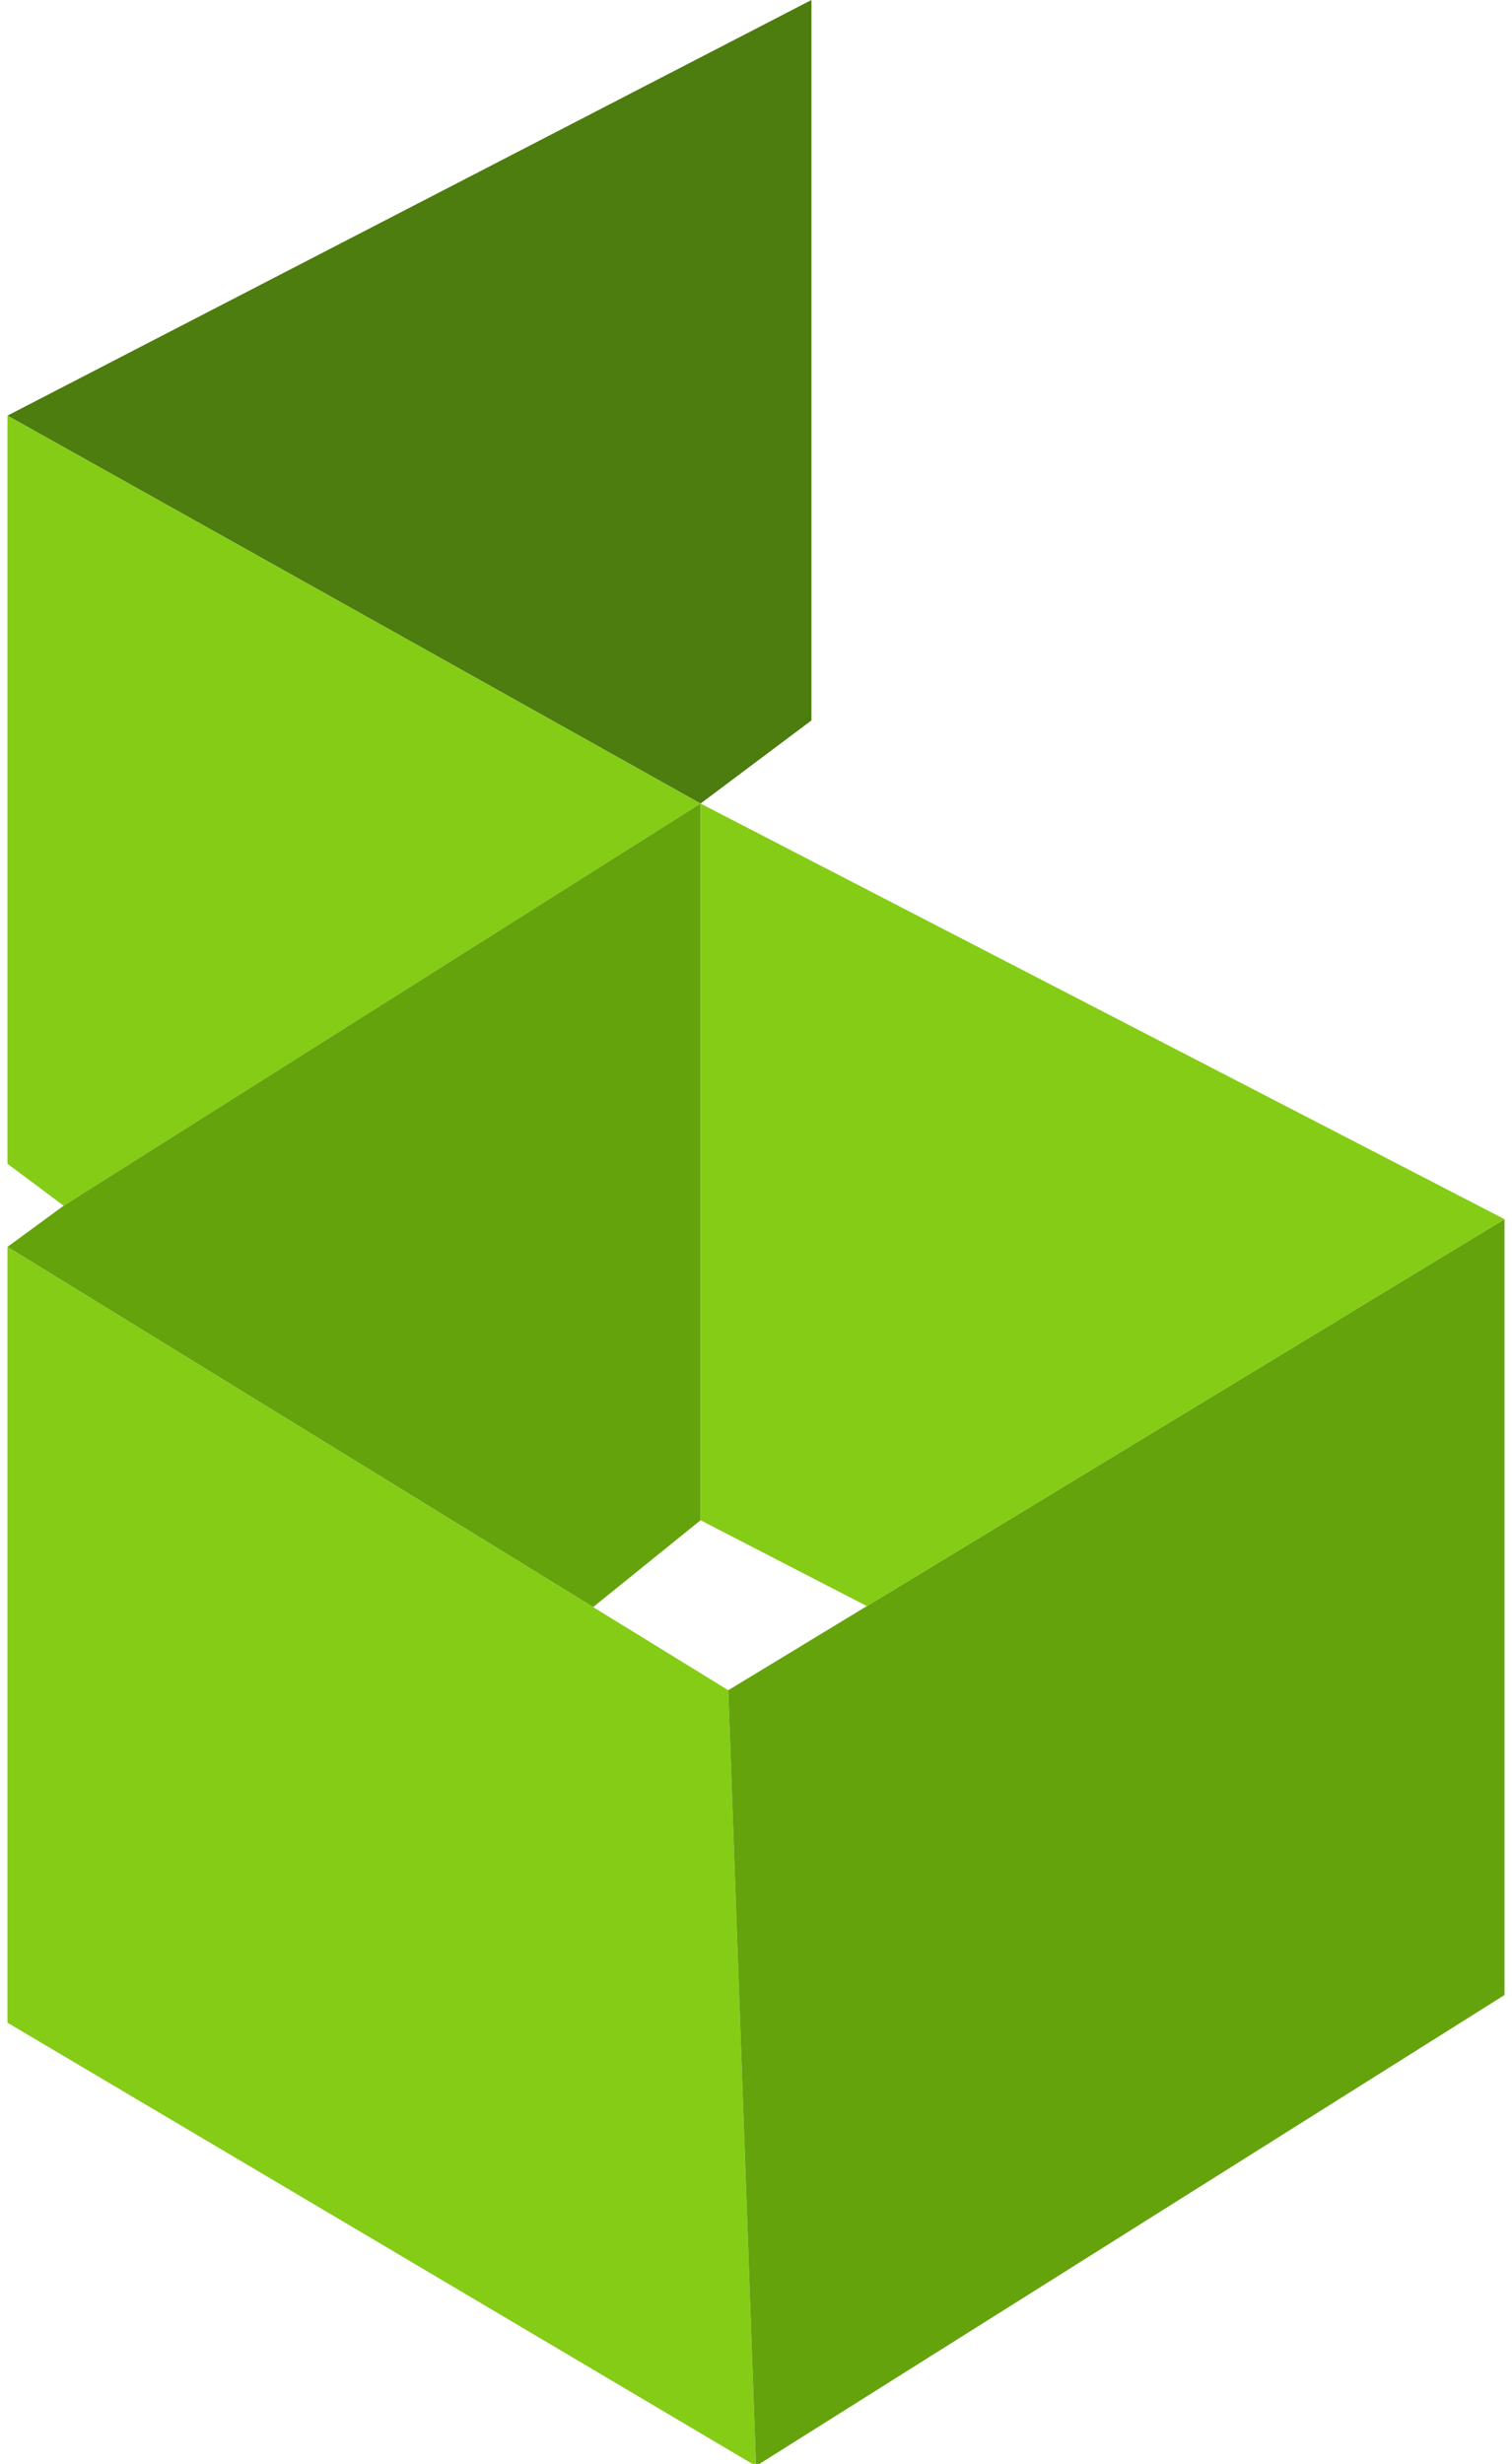
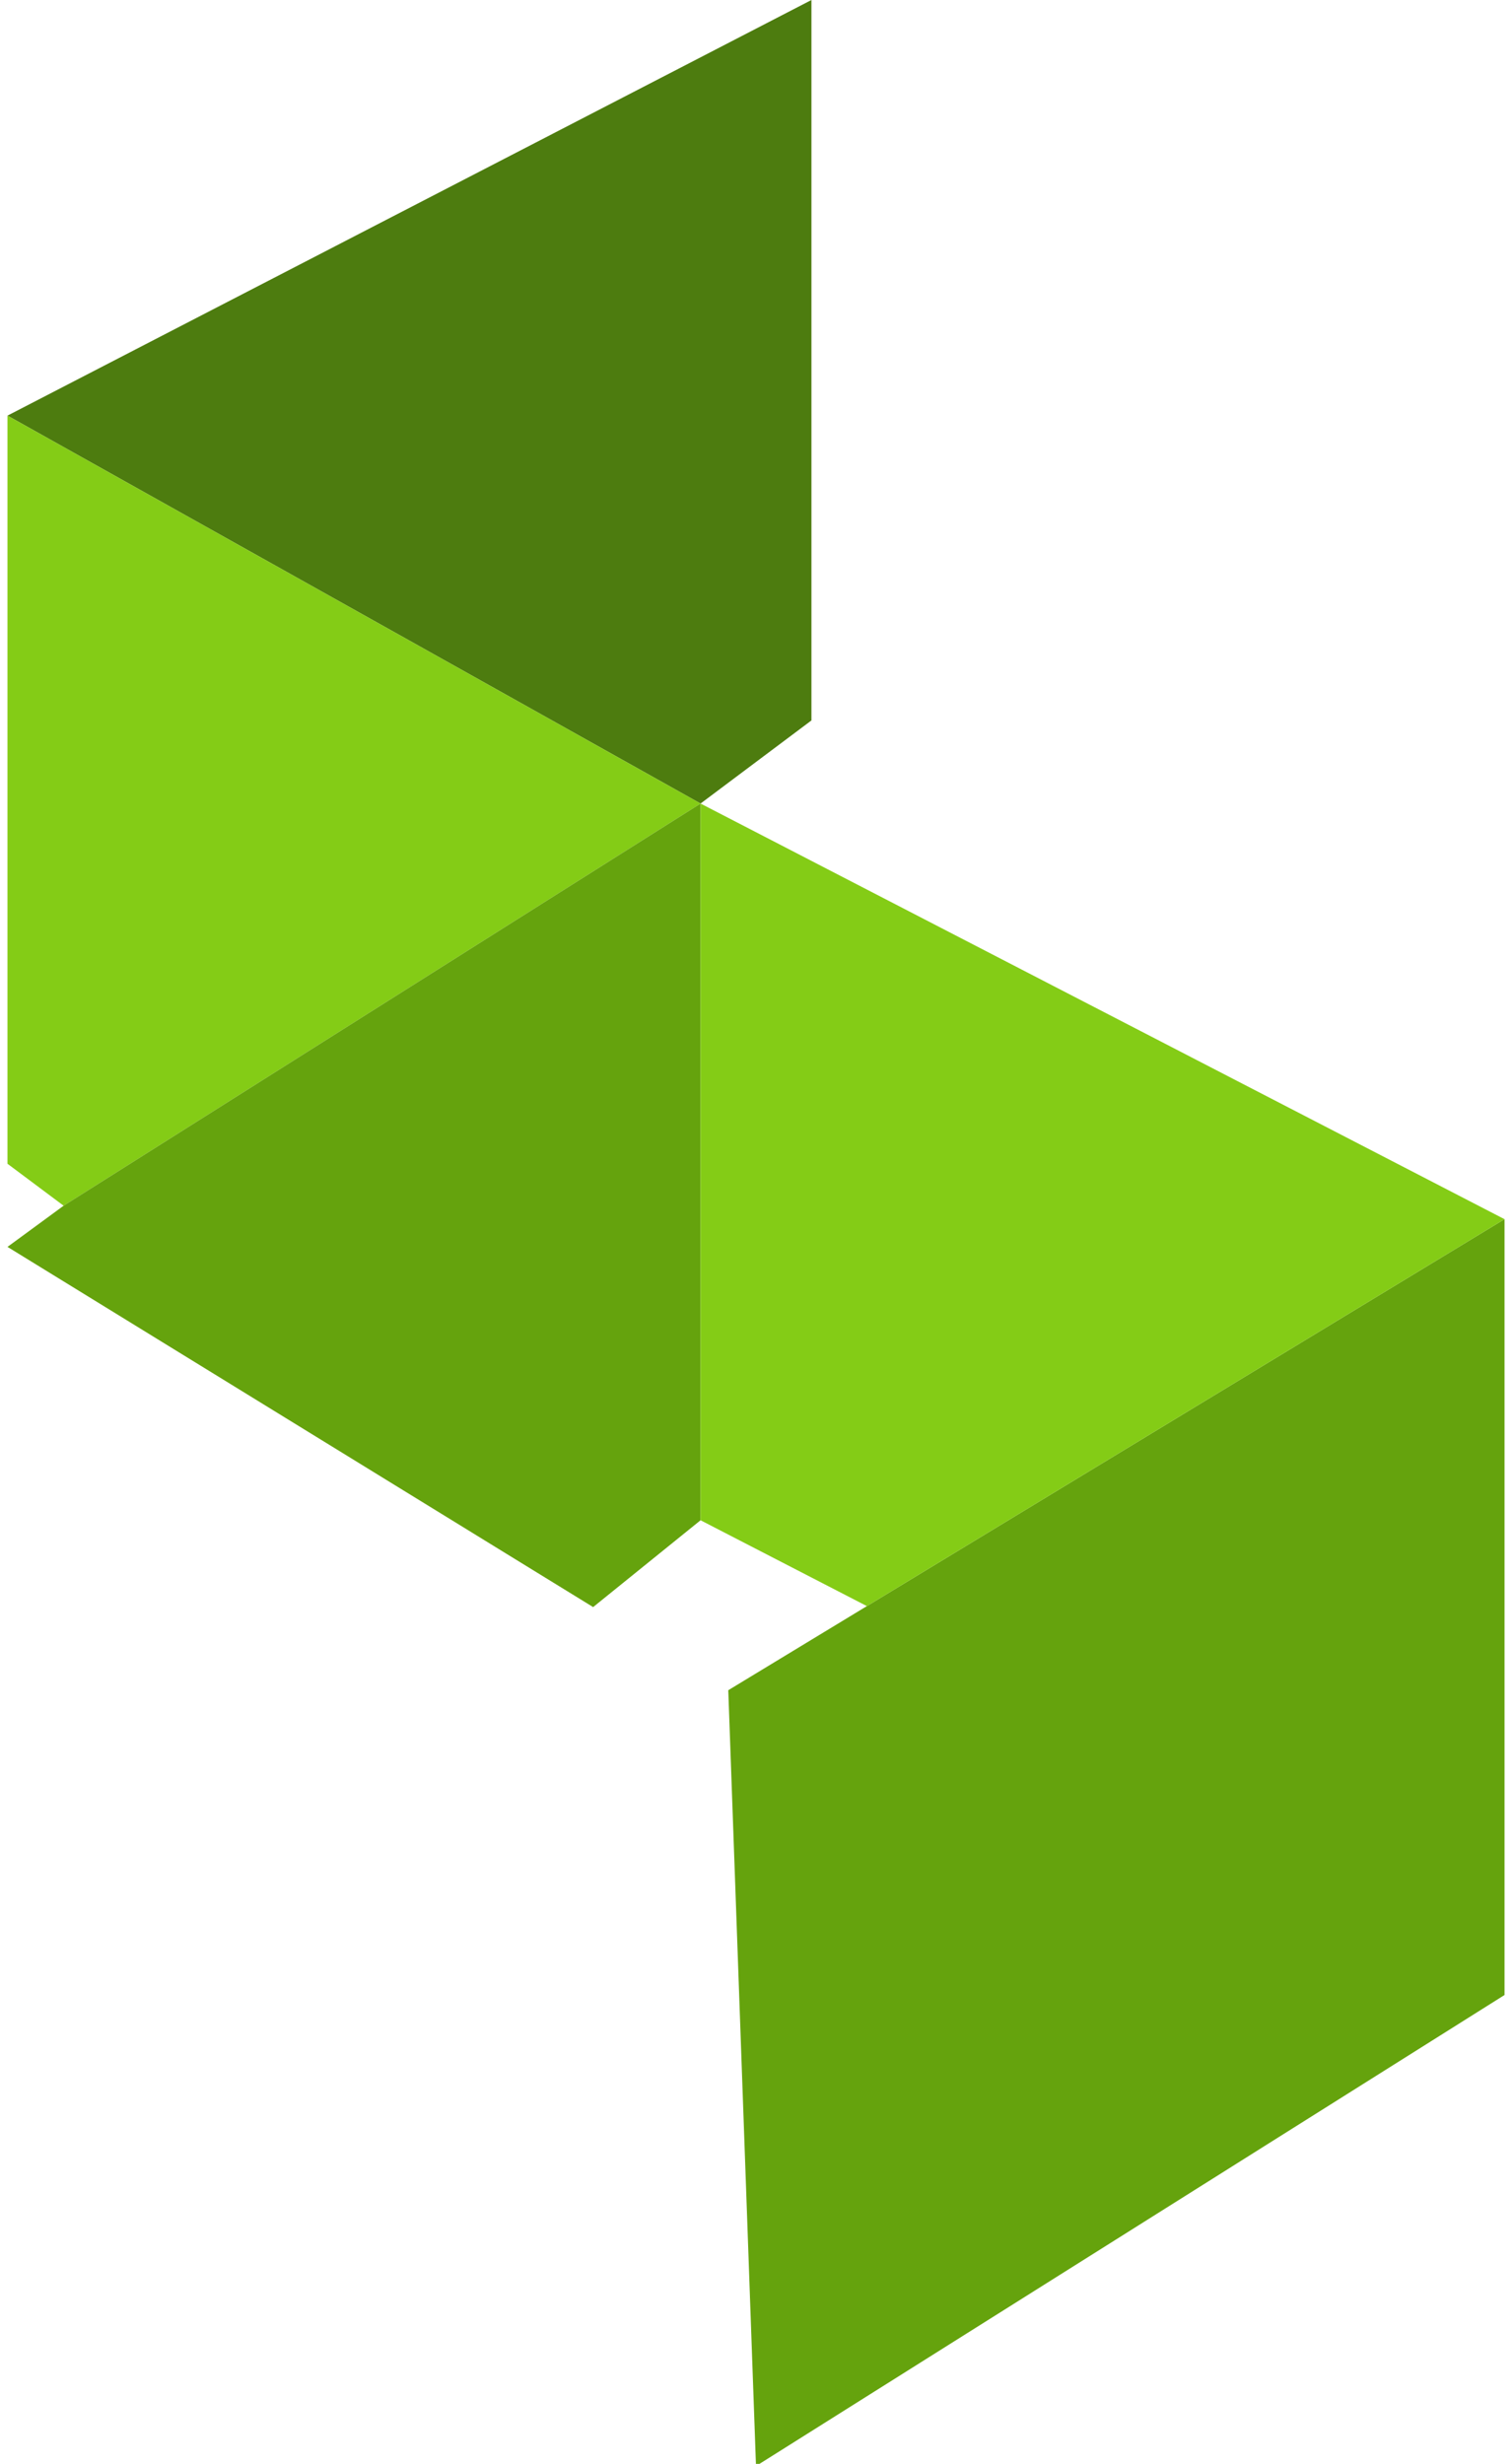
<svg xmlns="http://www.w3.org/2000/svg" width="202" height="329" viewBox="0 0 202 329" fill="none">
  <g clip-path="url(#clip0_244_79)">
-     <rect width="202" height="329" />
    <path d="M108.407 0L1 55.499L93.593 107.298L108.407 96.198V0Z" fill="#4D7C0F" />
    <path d="M1 55.499V155.397L8.5 161L93.593 107.298L1 55.499Z" fill="#84CC16" />
    <path d="M93.593 203V107.298L8.5 161L1 166.496L79.241 214.595L93.593 203Z" fill="#65A30D" />
-     <path d="M1 270.094L101 329.293L97.296 225.695L79.241 214.595L1 166.496V270.094Z" fill="#84CC16" />
    <path d="M201 266.394V162.797L115.815 214.463L97.296 225.695L101 329.293L201 266.394Z" fill="#65A30D" />
    <path d="M201 162.797L93.593 107.298V203L115.815 214.463L201 162.797Z" fill="#84CC16" />
  </g>
  <defs>
    <clipPath id="clip0_244_79">
      <rect width="202" height="329" />
    </clipPath>
  </defs>
</svg>